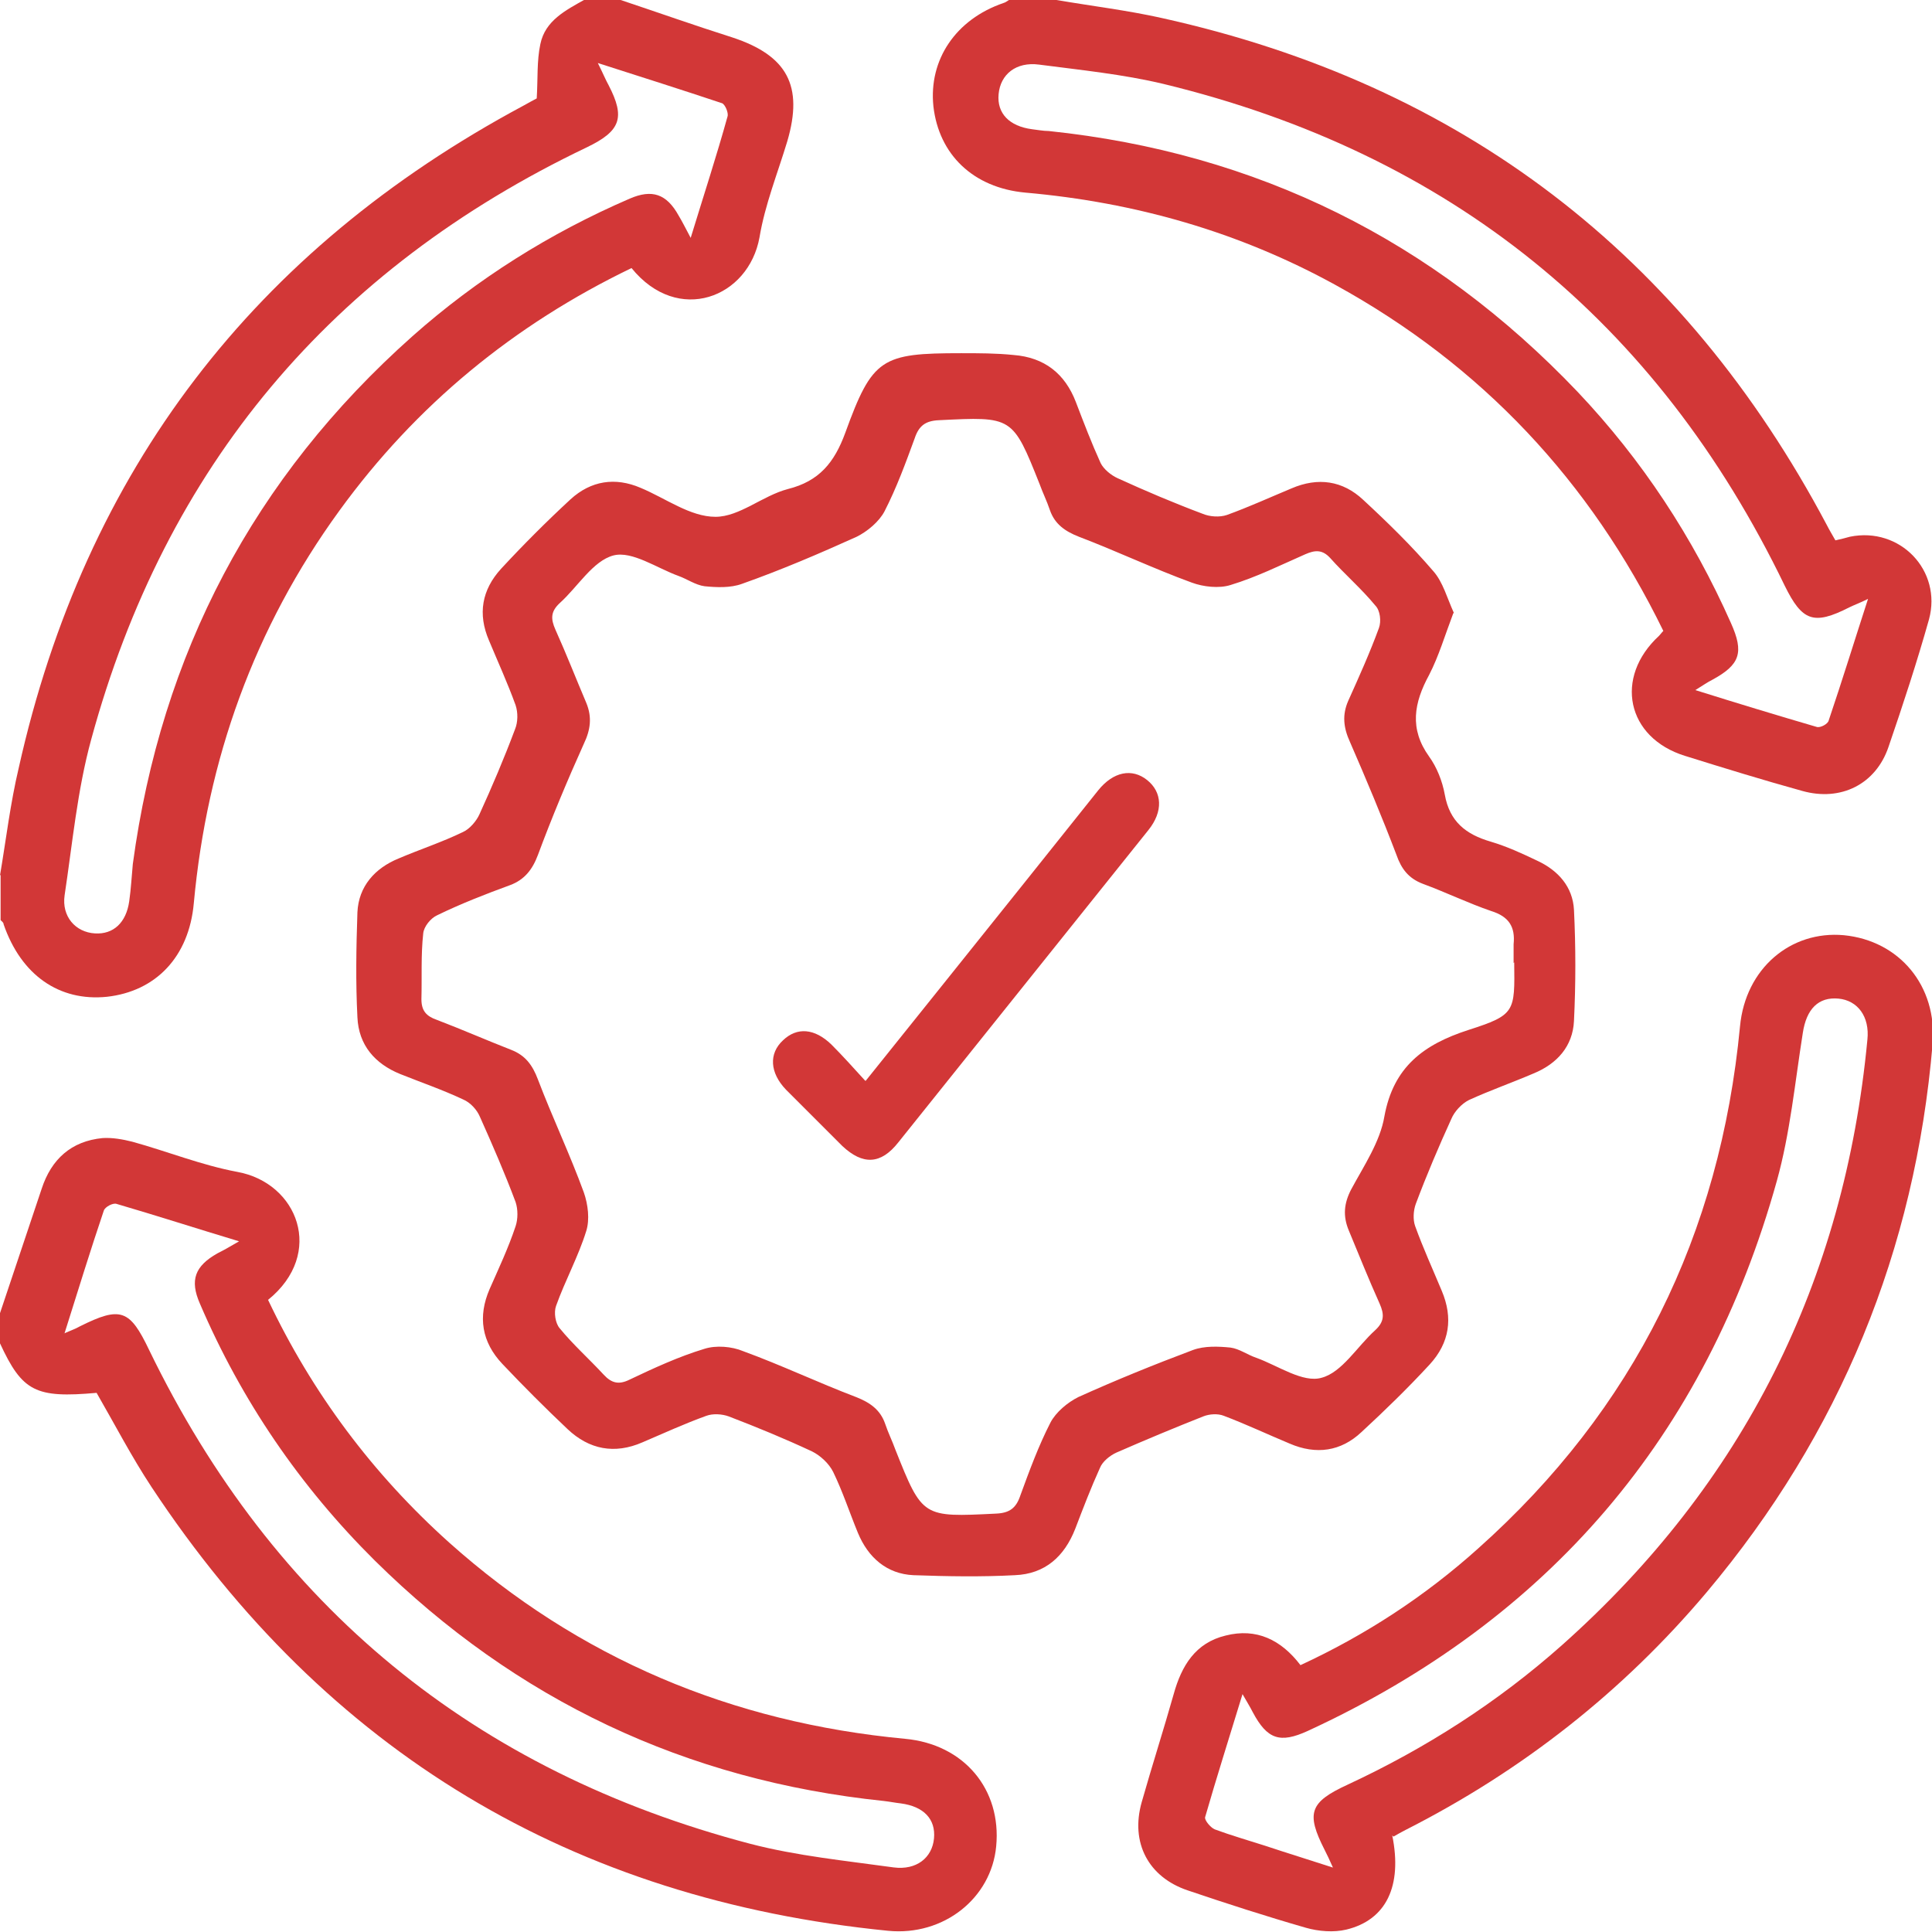
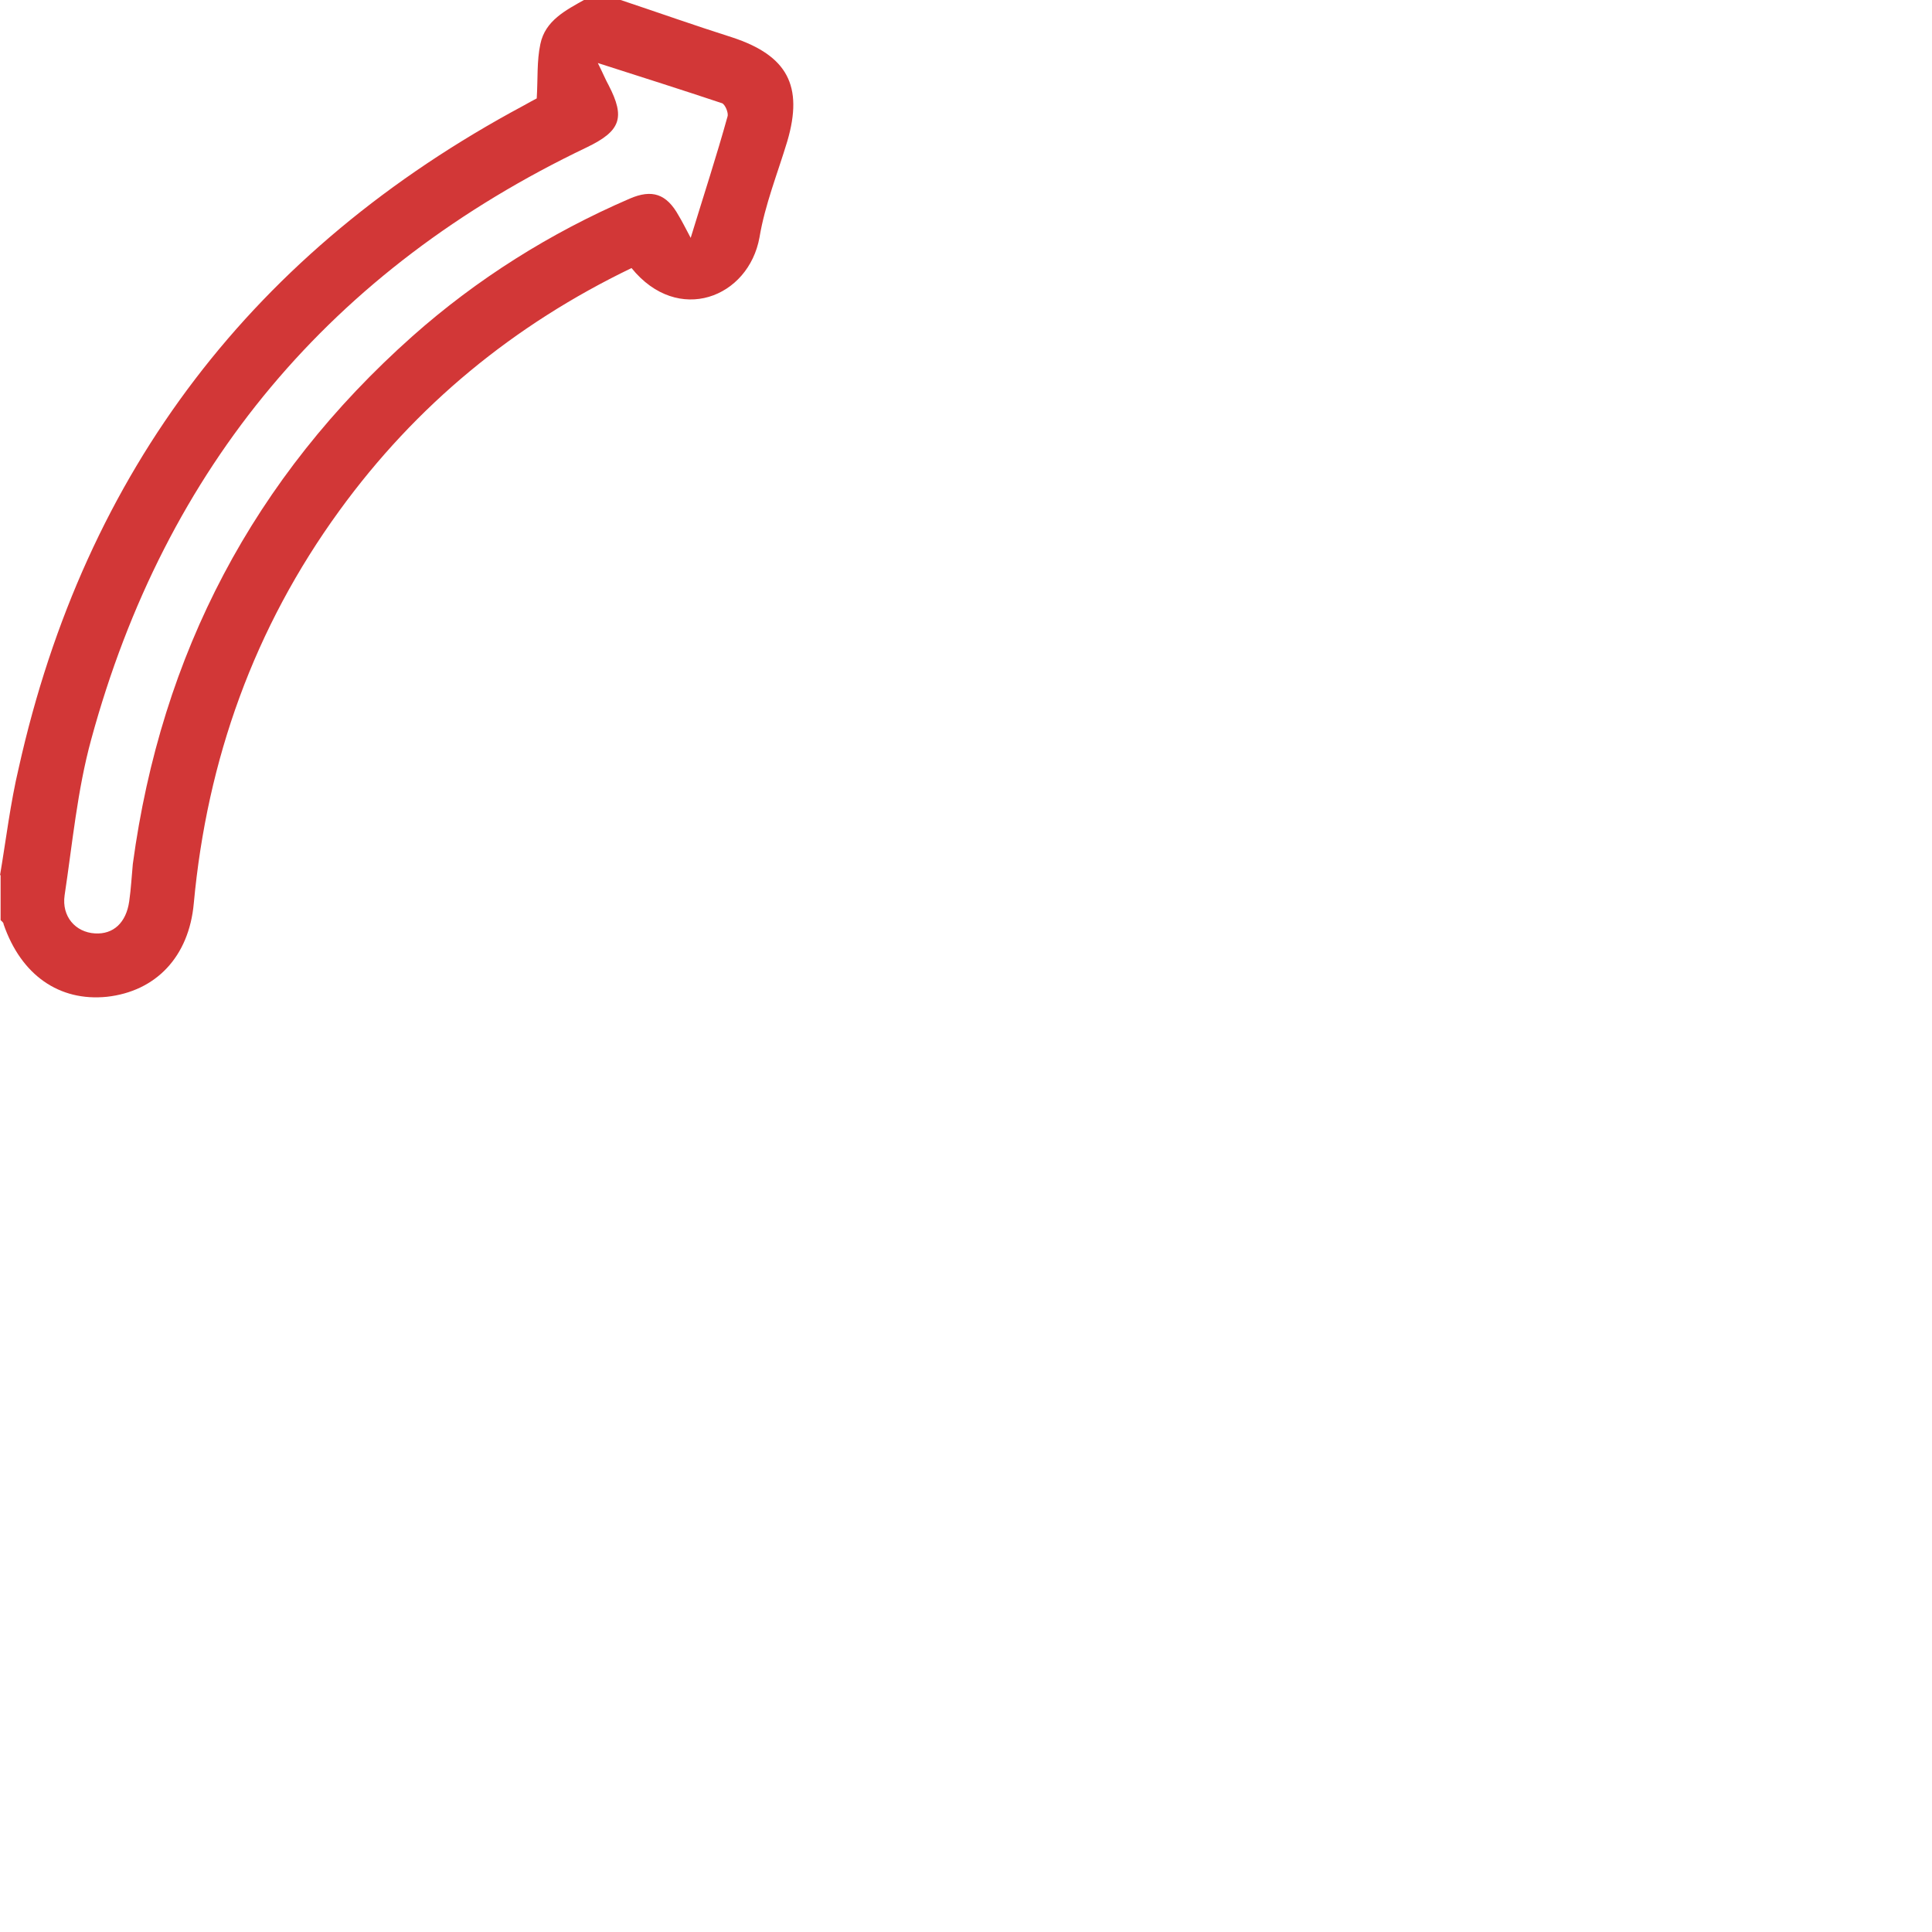
<svg xmlns="http://www.w3.org/2000/svg" id="Layer_1" width="32" height="32" viewBox="0 0 32 32">
  <defs>
    <style>.cls-1{fill:#d23737;}</style>
  </defs>
-   <path class="cls-1" d="m17.5,0c.58.1,1.17.17,1.75.3,4.96,1.1,8.63,3.91,11.01,8.4.04.08.09.16.14.25.09-.02.17-.04.24-.06.83-.17,1.53.56,1.31,1.37-.2.71-.43,1.41-.67,2.11-.21.62-.79.91-1.43.73-.65-.18-1.3-.38-1.94-.58-.97-.3-1.18-1.3-.43-1.99.02-.02.04-.05.07-.08-1.21-2.48-3.01-4.4-5.43-5.73-1.6-.88-3.32-1.37-5.14-1.53-.86-.08-1.43-.63-1.52-1.43-.08-.77.37-1.44,1.16-1.71.04-.01.07-.04.11-.06.25,0,.5,0,.75,0Zm13.46,9.91c-.16.08-.25.11-.33.15-.59.3-.78.23-1.07-.36-2.12-4.39-5.55-7.16-10.29-8.31-.67-.16-1.37-.23-2.06-.32-.38-.05-.64.16-.67.49-.03.32.18.53.55.58.09.01.19.03.28.03,3.45.36,6.37,1.81,8.76,4.32,1.07,1.13,1.91,2.41,2.54,3.83.22.49.15.69-.31.94-.08.04-.15.09-.28.17.7.22,1.36.42,2.01.61.06.02.19-.05.2-.11.22-.65.42-1.3.66-2.04Z" />
  <path class="cls-1" d="m0,14.5c.1-.59.17-1.19.31-1.78C1.41,7.79,4.21,4.14,8.67,1.75c.09-.05.18-.1.22-.12.02-.33,0-.62.06-.9.08-.39.42-.56.74-.74.19,0,.38,0,.56,0,.63.21,1.25.43,1.88.63.91.3,1.18.8.91,1.72-.16.53-.37,1.05-.46,1.59-.18,1-1.35,1.46-2.12.51-1.95.94-3.57,2.27-4.84,4.02-1.41,1.94-2.19,4.12-2.41,6.5-.08.89-.63,1.46-1.44,1.55-.79.08-1.42-.36-1.71-1.2,0-.03-.03-.05-.05-.07,0-.25,0-.5,0-.75ZM9.9,1.04c.09.18.13.28.18.37.28.54.2.76-.36,1.03C5.49,4.46,2.74,7.73,1.51,12.25c-.23.84-.31,1.72-.44,2.58-.05.35.18.61.5.63.31.02.52-.18.57-.53.03-.21.04-.41.06-.62.47-3.48,2-6.4,4.63-8.74,1.07-.95,2.28-1.71,3.6-2.28.37-.16.61-.08.81.28.06.1.11.2.2.37.22-.72.43-1.36.61-2.01.02-.06-.04-.2-.09-.22-.66-.22-1.32-.43-2.07-.67Z" />
-   <path class="cls-1" d="m0,21.75c.23-.69.46-1.37.69-2.06.16-.49.49-.79,1.01-.84.16-.01.33.02.49.06.58.16,1.15.39,1.74.5,1,.18,1.46,1.35.51,2.12.73,1.54,1.73,2.88,3,4.02,2.15,1.92,4.68,2.98,7.55,3.25.98.09,1.6.84,1.51,1.78-.08.86-.87,1.49-1.79,1.4-5.23-.52-9.3-2.96-12.2-7.35-.33-.5-.61-1.04-.91-1.56C.59,23.16.37,23.05,0,22.25,0,22.09,0,21.92,0,21.75Zm1.05.34c.14-.06.2-.08.27-.12.68-.34.83-.28,1.15.39,2.06,4.25,5.39,6.98,9.96,8.18.77.2,1.58.28,2.37.39.38.05.64-.16.67-.48.03-.32-.17-.53-.55-.58-.09-.01-.19-.03-.28-.04-3.28-.34-6.09-1.67-8.43-3.98-1.24-1.23-2.21-2.65-2.9-4.26-.17-.39-.08-.62.29-.83.1-.05.19-.1.36-.2-.73-.22-1.38-.43-2.03-.62-.06-.02-.19.05-.21.11-.22.65-.42,1.3-.65,2.03Z" />
-   <path class="cls-1" d="m24.07,10.16c-.14.37-.24.71-.4,1.02-.25.46-.33.89,0,1.35.13.18.22.41.26.63.08.45.35.66.76.78.27.08.53.2.78.32.34.16.58.43.6.81.03.61.03,1.23,0,1.84-.02.42-.28.71-.67.87-.35.15-.72.28-1.07.44-.12.06-.24.19-.29.31-.21.46-.41.93-.59,1.41-.04.11-.05.26-.01.37.13.36.29.71.44,1.07.19.45.13.86-.2,1.22-.36.39-.74.76-1.13,1.12-.34.32-.75.38-1.19.19-.36-.15-.72-.32-1.09-.46-.1-.04-.24-.03-.34.01-.48.19-.96.39-1.44.6-.11.05-.23.15-.27.25-.15.33-.28.67-.41,1.01-.18.46-.5.75-1,.77-.56.03-1.12.02-1.68,0-.44-.02-.75-.29-.92-.7-.14-.34-.25-.68-.41-1.01-.07-.14-.21-.27-.35-.34-.45-.21-.91-.4-1.38-.58-.11-.04-.26-.05-.37-.01-.36.13-.71.29-1.06.44-.46.2-.88.12-1.24-.22-.37-.35-.73-.71-1.08-1.08-.34-.36-.41-.78-.21-1.24.15-.34.31-.68.43-1.04.04-.12.04-.28,0-.4-.18-.48-.38-.94-.59-1.41-.05-.12-.16-.24-.28-.29-.34-.16-.69-.28-1.04-.42-.42-.17-.69-.48-.71-.94-.03-.58-.02-1.16,0-1.74.02-.43.29-.73.68-.89.35-.15.72-.27,1.07-.44.11-.05.22-.18.27-.29.21-.46.41-.93.59-1.41.05-.12.05-.28.01-.4-.13-.36-.29-.71-.44-1.07-.19-.44-.12-.84.2-1.19.37-.4.75-.78,1.15-1.15.34-.31.74-.37,1.16-.19.41.17.82.48,1.24.48.4,0,.78-.35,1.2-.46.52-.13.77-.44.95-.93.45-1.24.6-1.32,1.92-1.32.29,0,.58,0,.87.03.51.04.85.31,1.03.78.13.34.26.68.41,1.01.05.1.17.2.28.25.46.21.93.41,1.41.59.12.05.28.06.4.02.36-.13.71-.29,1.07-.44.44-.19.85-.13,1.19.19.4.37.8.76,1.16,1.18.16.18.23.45.34.69Zm1,5.79c0-.1,0-.21,0-.31.03-.29-.08-.46-.37-.55-.38-.13-.75-.31-1.13-.45-.24-.09-.36-.25-.44-.48-.24-.63-.5-1.25-.77-1.87-.11-.24-.13-.45-.03-.68.18-.4.36-.8.51-1.21.04-.11.02-.29-.06-.37-.23-.28-.51-.52-.75-.79-.13-.14-.25-.13-.41-.06-.41.18-.81.38-1.24.51-.19.06-.45.03-.64-.04-.63-.23-1.24-.52-1.87-.76-.23-.09-.4-.21-.48-.44-.05-.15-.12-.29-.17-.43-.45-1.13-.45-1.12-1.67-1.06-.22.01-.33.09-.4.3-.15.41-.3.82-.5,1.21-.09.17-.28.33-.46.42-.62.28-1.25.55-1.9.78-.19.07-.42.06-.62.04-.15-.02-.29-.12-.43-.17-.36-.13-.77-.42-1.08-.34-.34.09-.59.52-.89.79-.15.14-.15.26-.07.44.18.4.34.81.51,1.21.1.24.07.45-.04.68-.27.6-.53,1.22-.76,1.84-.09.24-.22.41-.46.5-.41.15-.82.31-1.21.5-.11.05-.22.19-.23.3-.04.36-.02.73-.03,1.09,0,.19.08.28.25.34.42.16.83.34,1.24.5.23.09.35.25.44.49.24.63.53,1.24.76,1.87.07.2.1.45.04.64-.13.42-.35.82-.5,1.24-.04.11-.01.29.06.37.22.27.49.51.73.77.13.14.25.17.43.08.4-.19.81-.38,1.24-.51.19-.06.45-.04.64.04.63.23,1.24.52,1.87.76.23.09.4.21.48.44.05.15.12.29.17.43.45,1.13.45,1.12,1.67,1.06.22-.01.33-.09.4-.3.15-.41.3-.82.5-1.21.09-.17.28-.33.46-.42.62-.28,1.26-.54,1.9-.78.19-.07.42-.06.62-.04.15.02.28.12.43.17.36.13.77.42,1.08.33.34-.09.59-.52.89-.79.15-.14.15-.26.07-.44-.18-.4-.34-.8-.51-1.21-.1-.24-.08-.45.04-.68.21-.39.48-.79.55-1.21.15-.82.65-1.19,1.39-1.43.78-.25.77-.3.76-1.12Z" />
-   <path class="cls-1" d="m23.06,30.4c.17.84-.1,1.4-.76,1.56-.21.05-.46.03-.67-.03-.66-.19-1.31-.4-1.96-.62-.65-.22-.95-.79-.76-1.46.17-.6.36-1.19.53-1.79.13-.47.36-.85.86-.97.51-.13.92.07,1.24.49,1.08-.5,2.06-1.14,2.94-1.93,2.59-2.31,4.01-5.2,4.34-8.65.09-.96.84-1.59,1.72-1.51.92.09,1.55.84,1.47,1.8-.29,3.42-1.53,6.45-3.74,9.08-1.39,1.65-3.06,2.96-4.99,3.94-.06.03-.13.07-.2.11Zm-.97.56c-.07-.16-.11-.24-.15-.32-.31-.61-.25-.79.38-1.08,1.29-.6,2.48-1.36,3.55-2.31,3.01-2.68,4.68-6.03,5.06-10.03.04-.38-.16-.65-.48-.68-.33-.03-.53.17-.59.57-.13.82-.21,1.66-.43,2.45-1.18,4.23-3.78,7.27-7.77,9.11-.46.21-.67.14-.91-.31-.04-.08-.09-.16-.17-.3-.22.72-.43,1.38-.62,2.04-.01.05.09.17.16.2.27.1.55.18.83.27.36.12.72.23,1.15.37Z" />
-   <path class="cls-1" d="m14.34,17.9c.92-1.15,1.79-2.23,2.66-3.32.4-.5.79-.99,1.19-1.49.25-.31.56-.37.81-.17.25.2.27.52.02.83-1.38,1.72-2.76,3.45-4.14,5.17-.29.37-.59.38-.93.06-.31-.31-.62-.62-.93-.93-.27-.28-.29-.6-.05-.82.23-.22.52-.2.8.07.18.18.36.38.56.6Z" />
</svg>